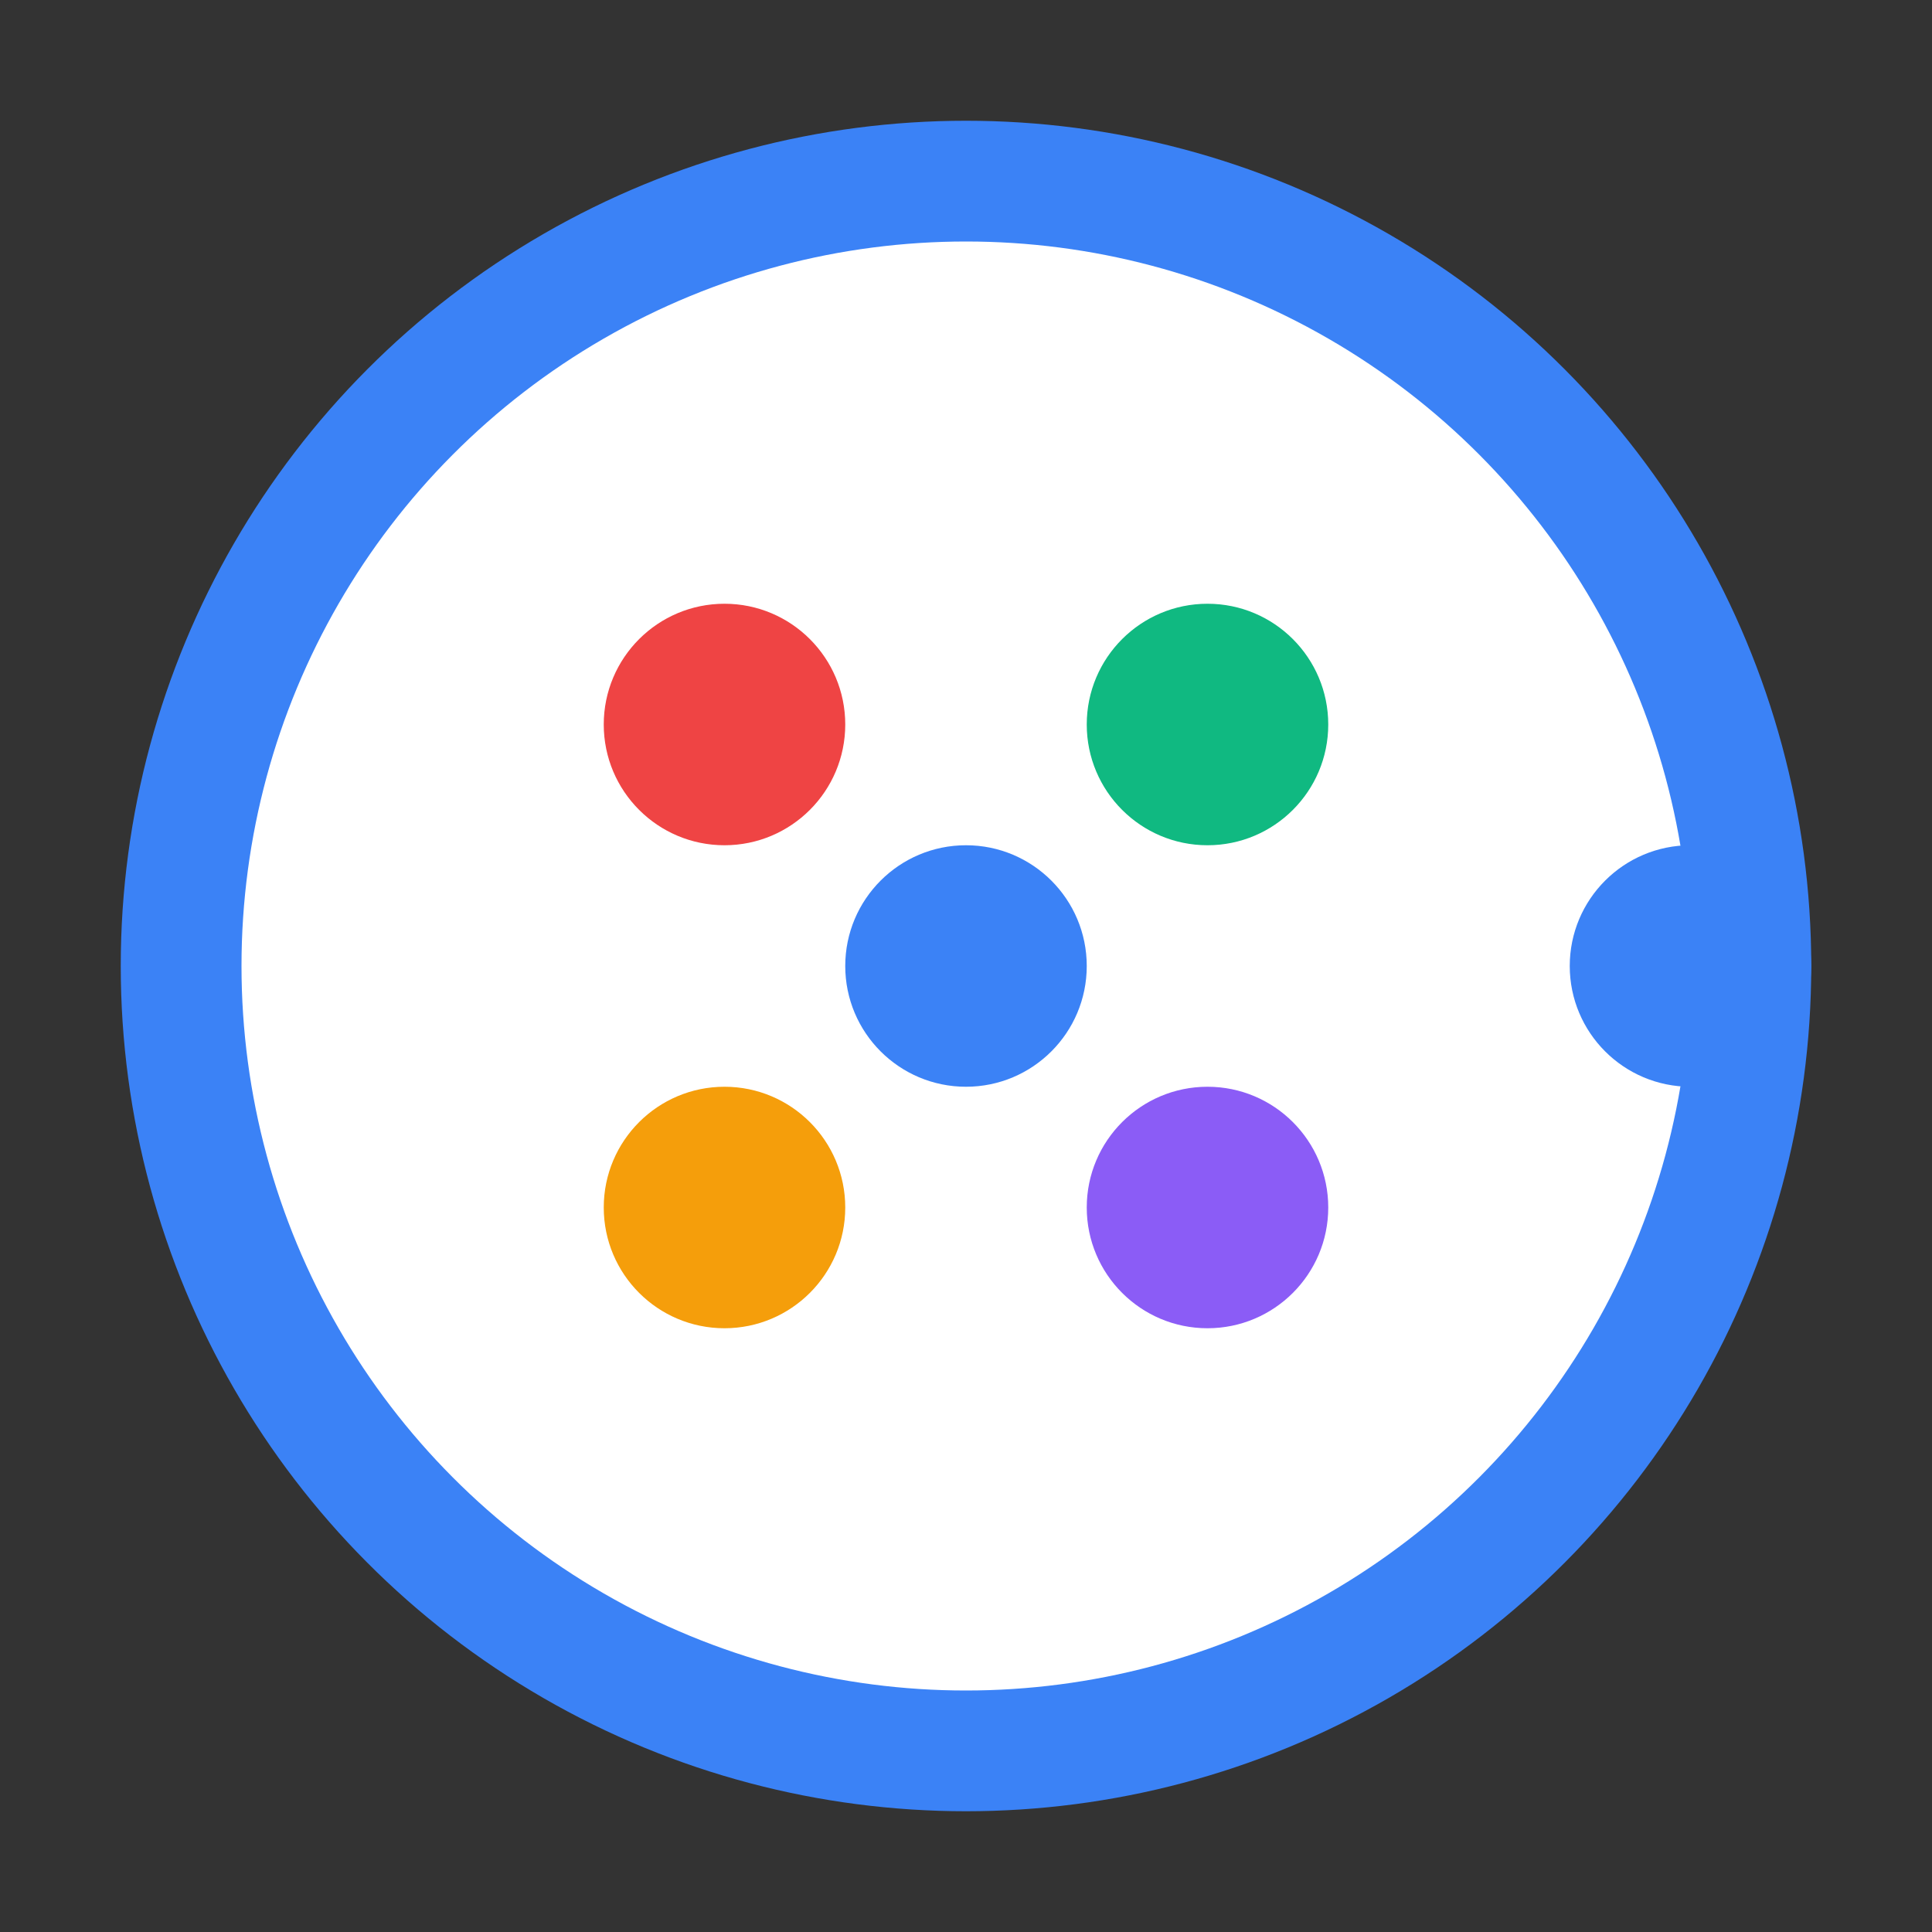
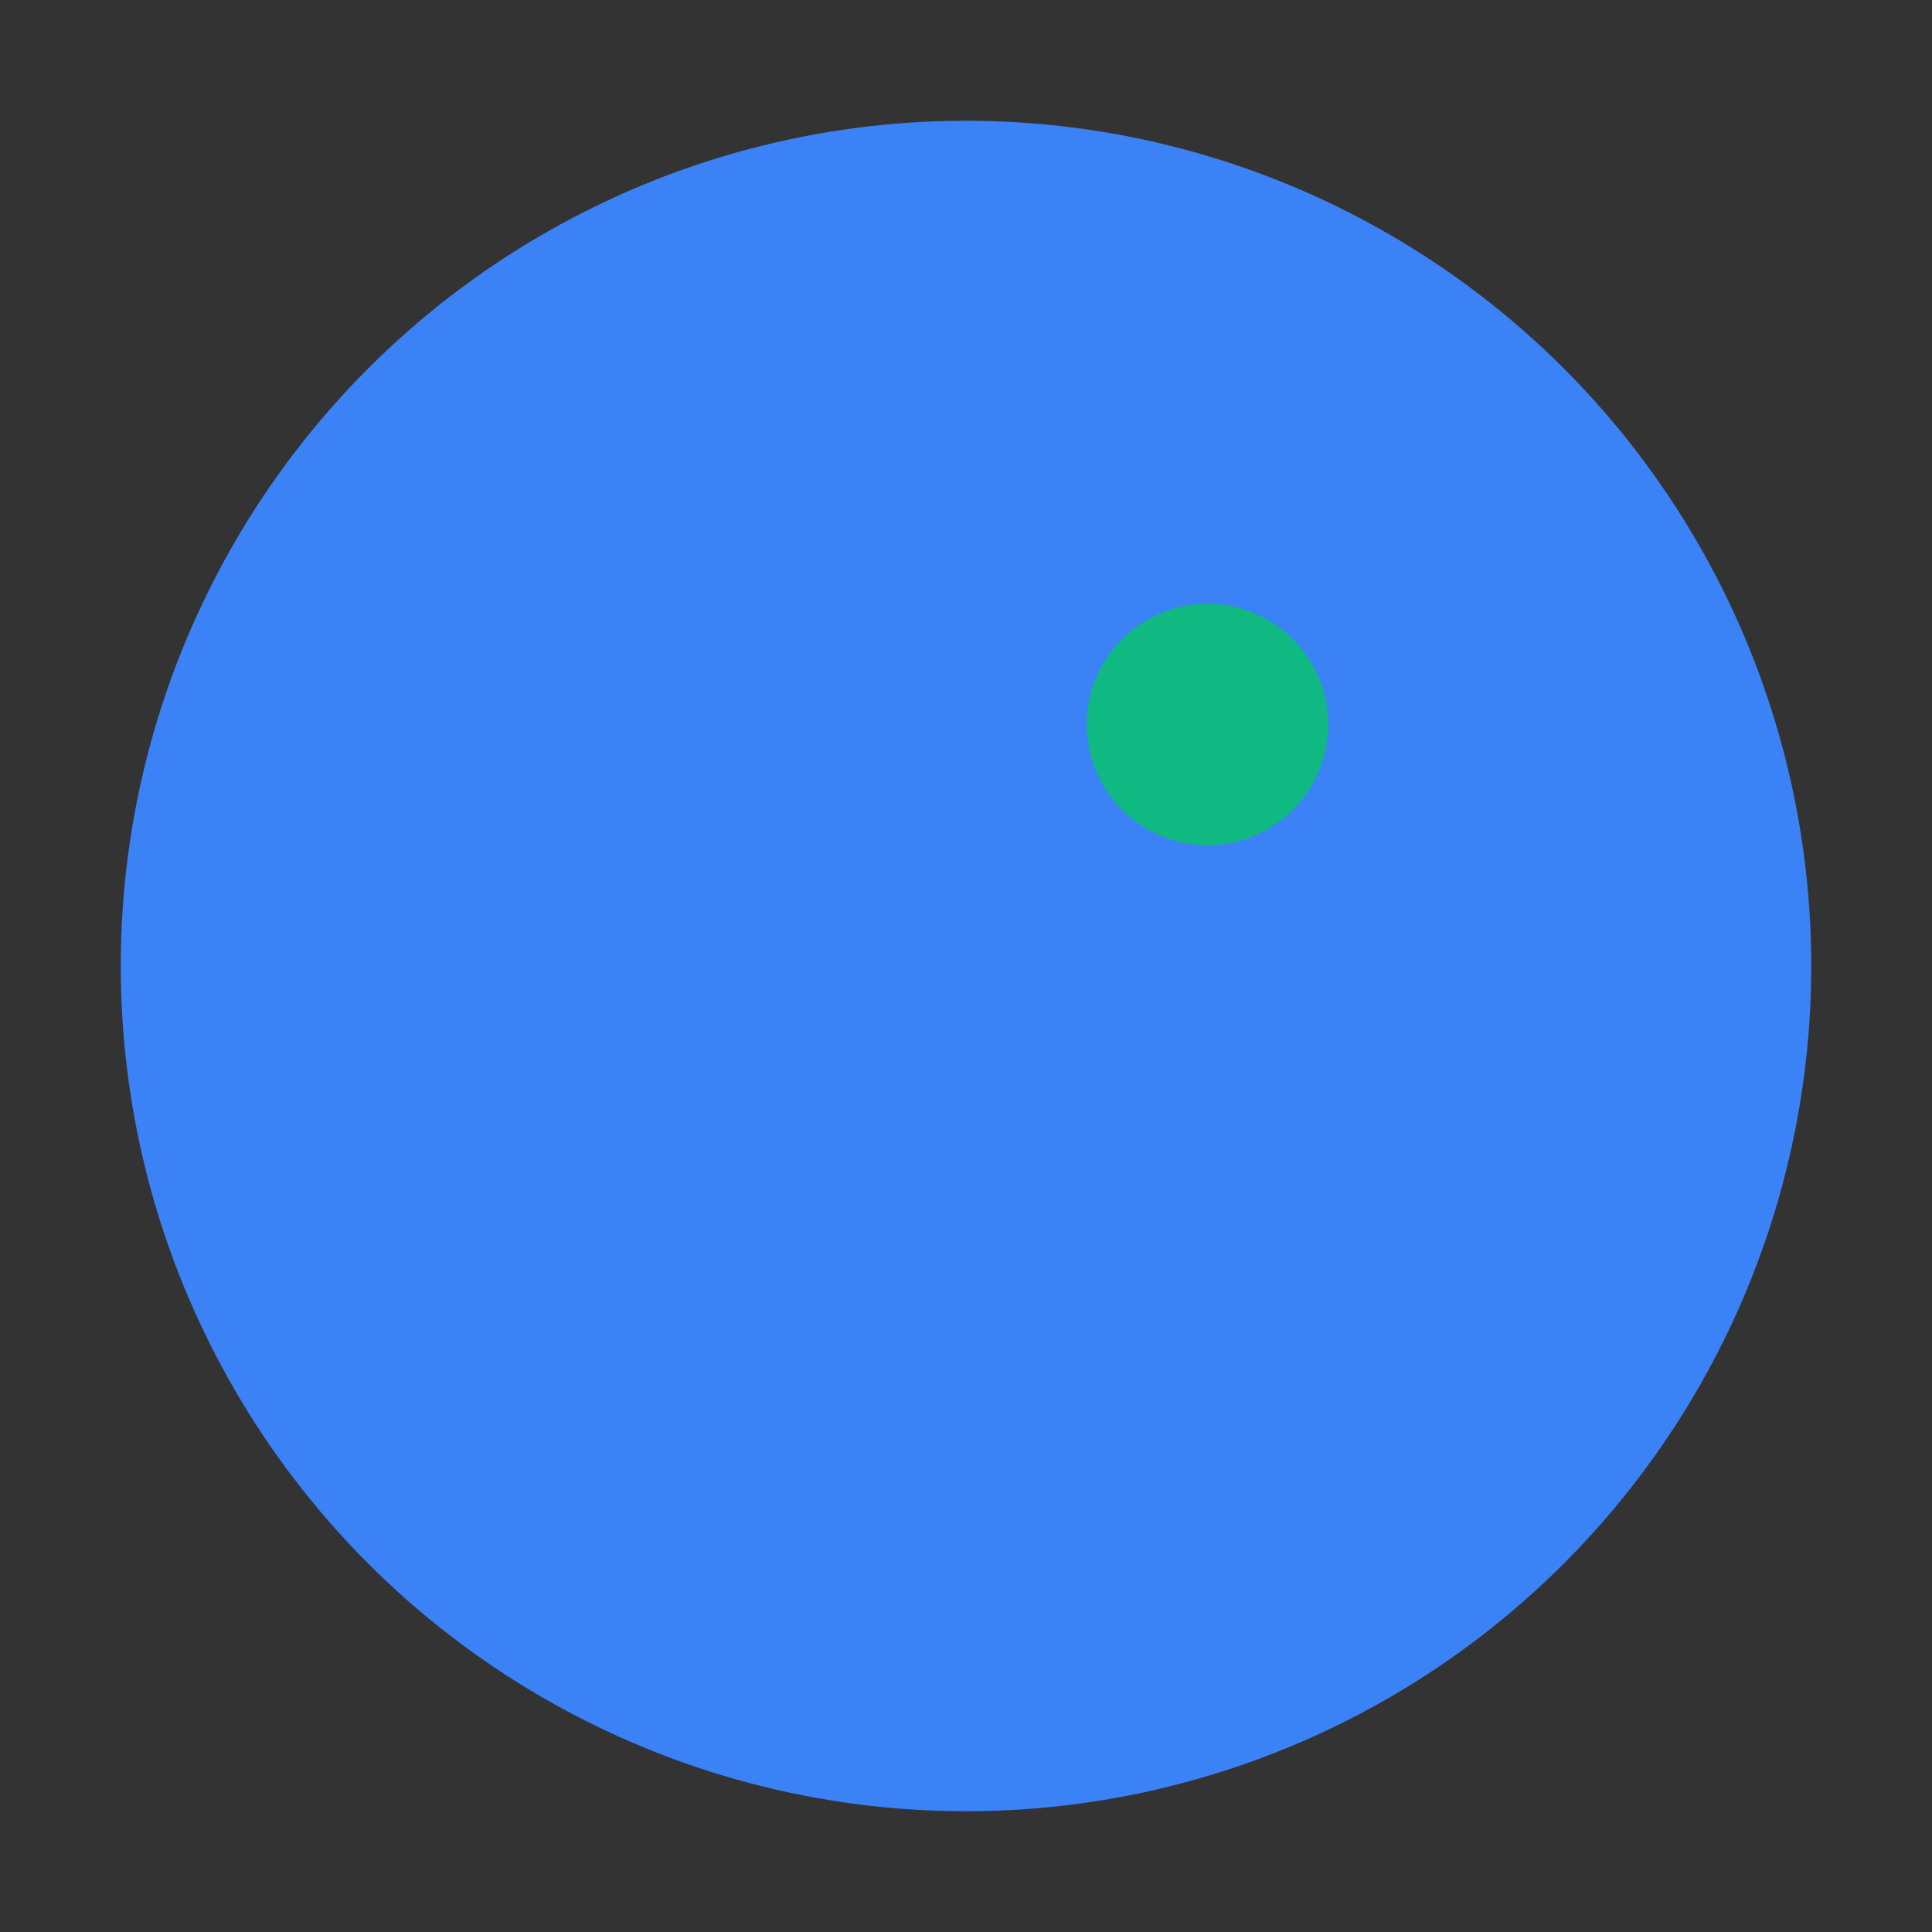
<svg xmlns="http://www.w3.org/2000/svg" width="32" height="32" viewBox="0 0 32 32" fill="none">
  <rect x="0" y="0" width="32" height="32" fill="#333333" stroke="none" />
  <circle cx="16" cy="16" r="14" fill="#3b82f6" />
-   <circle cx="16" cy="16" r="12" fill="white" />
-   <circle cx="12" cy="12" r="2" fill="#ef4444" />
  <circle cx="20" cy="12" r="2" fill="#10b981" />
  <circle cx="16" cy="16" r="2" fill="#3b82f6" />
-   <circle cx="12" cy="20" r="2" fill="#f59e0b" />
-   <circle cx="20" cy="20" r="2" fill="#8b5cf6" />
-   <circle cx="28" cy="16" r="2" fill="#3b82f6" />
</svg>